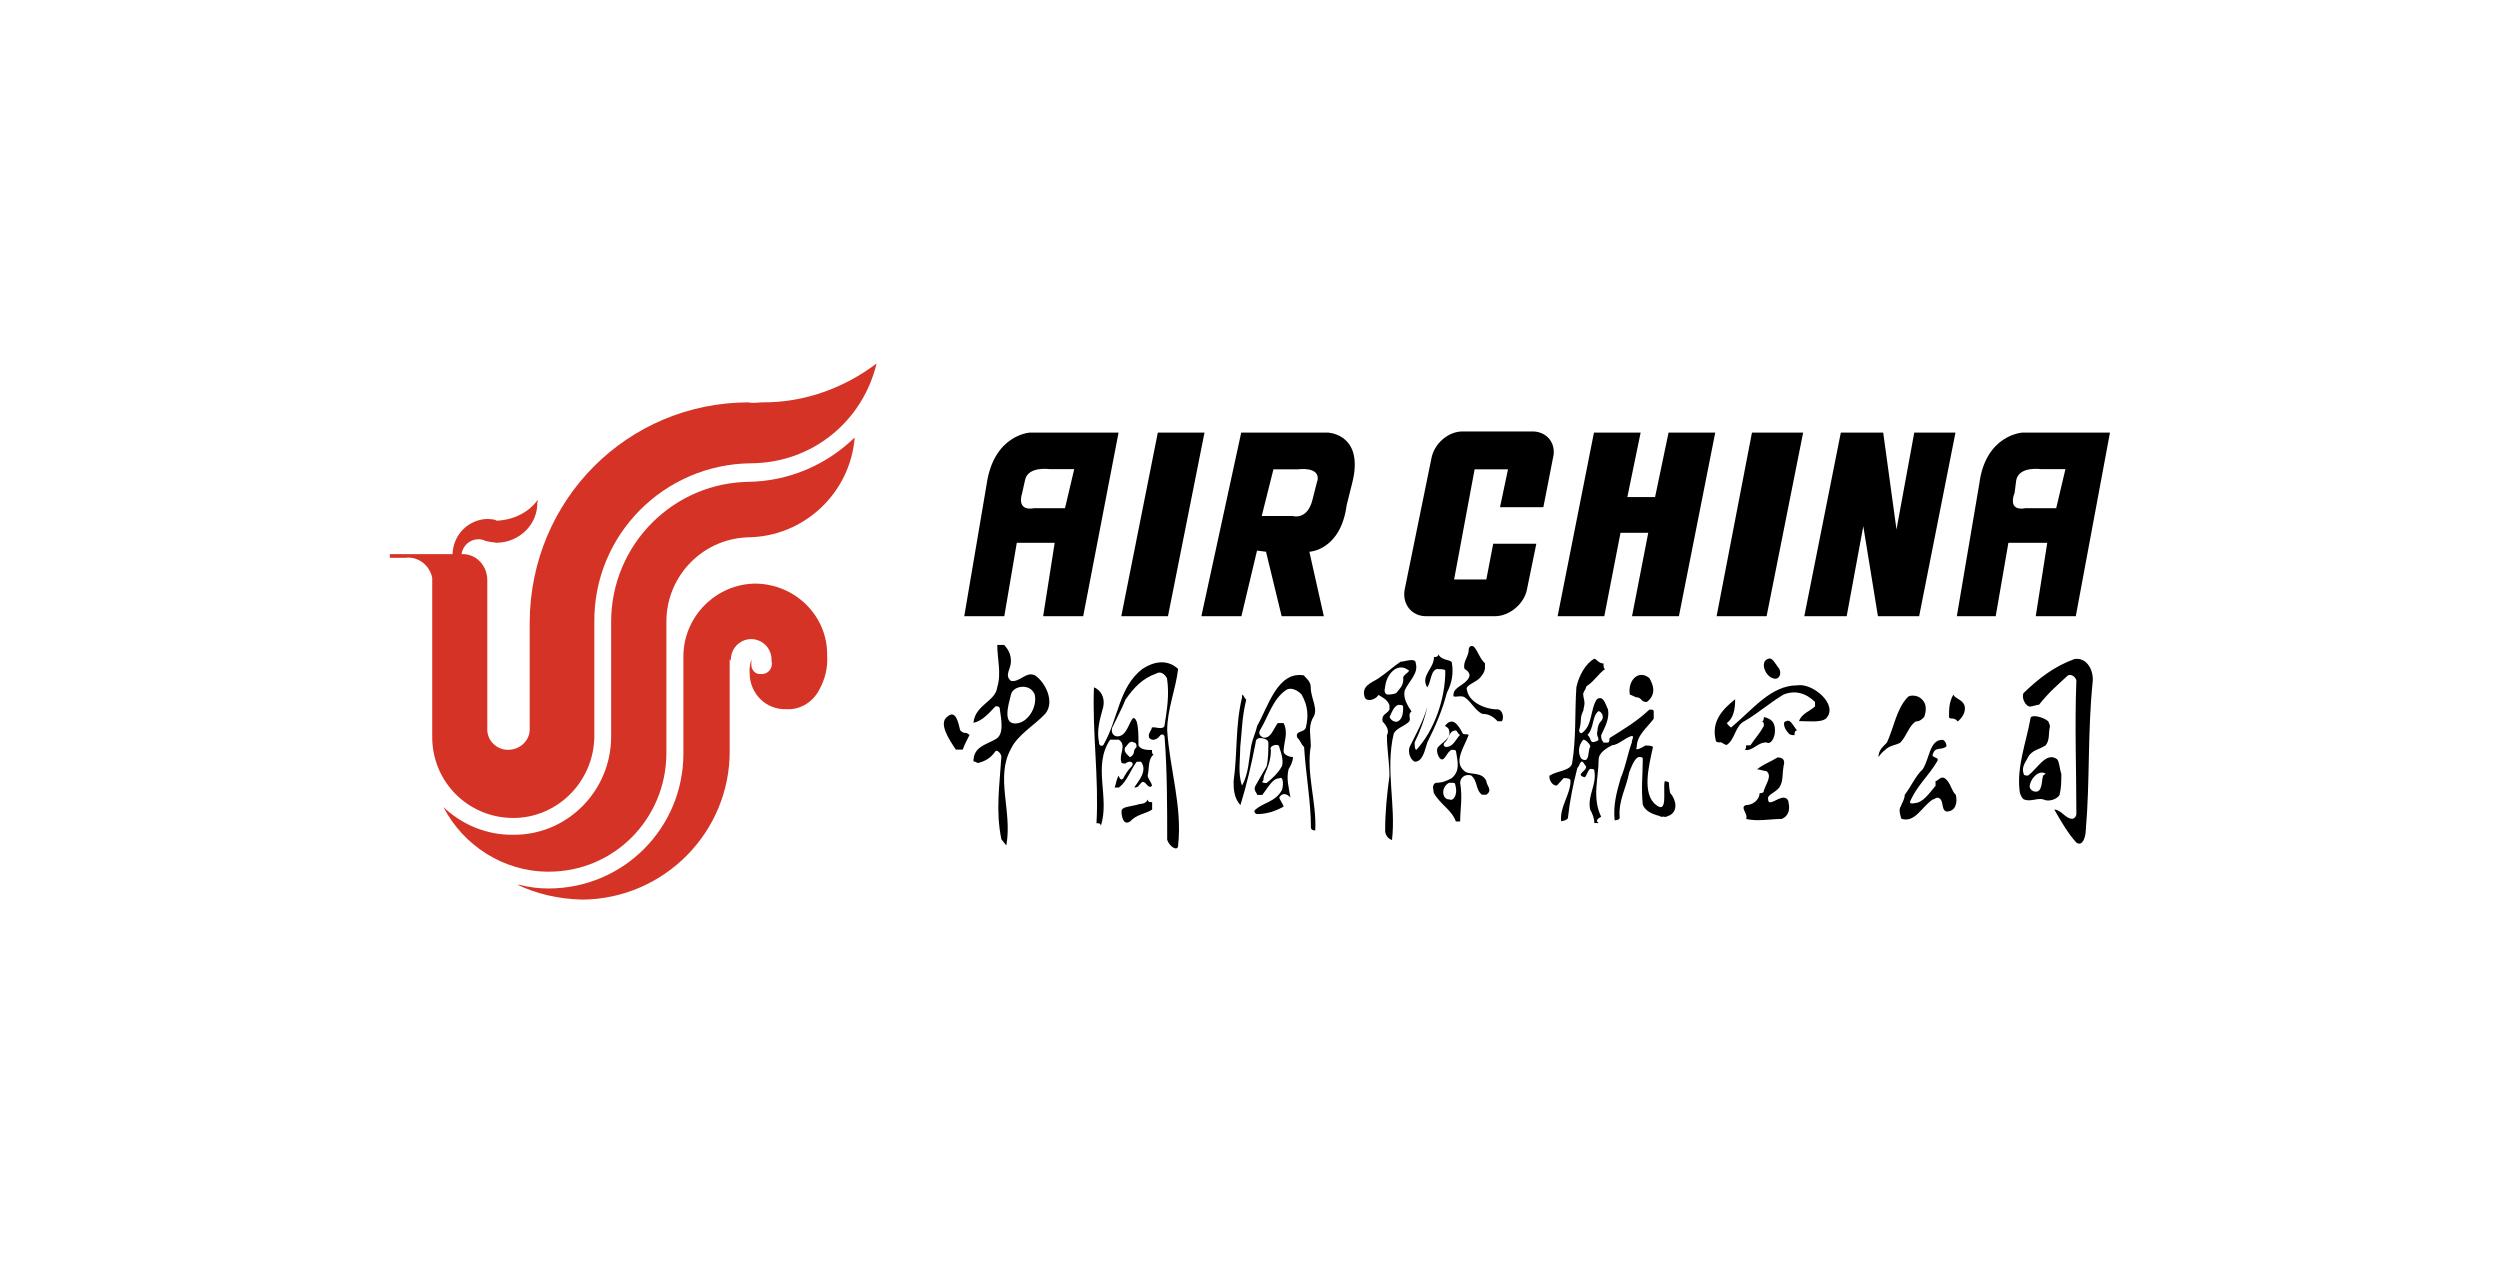
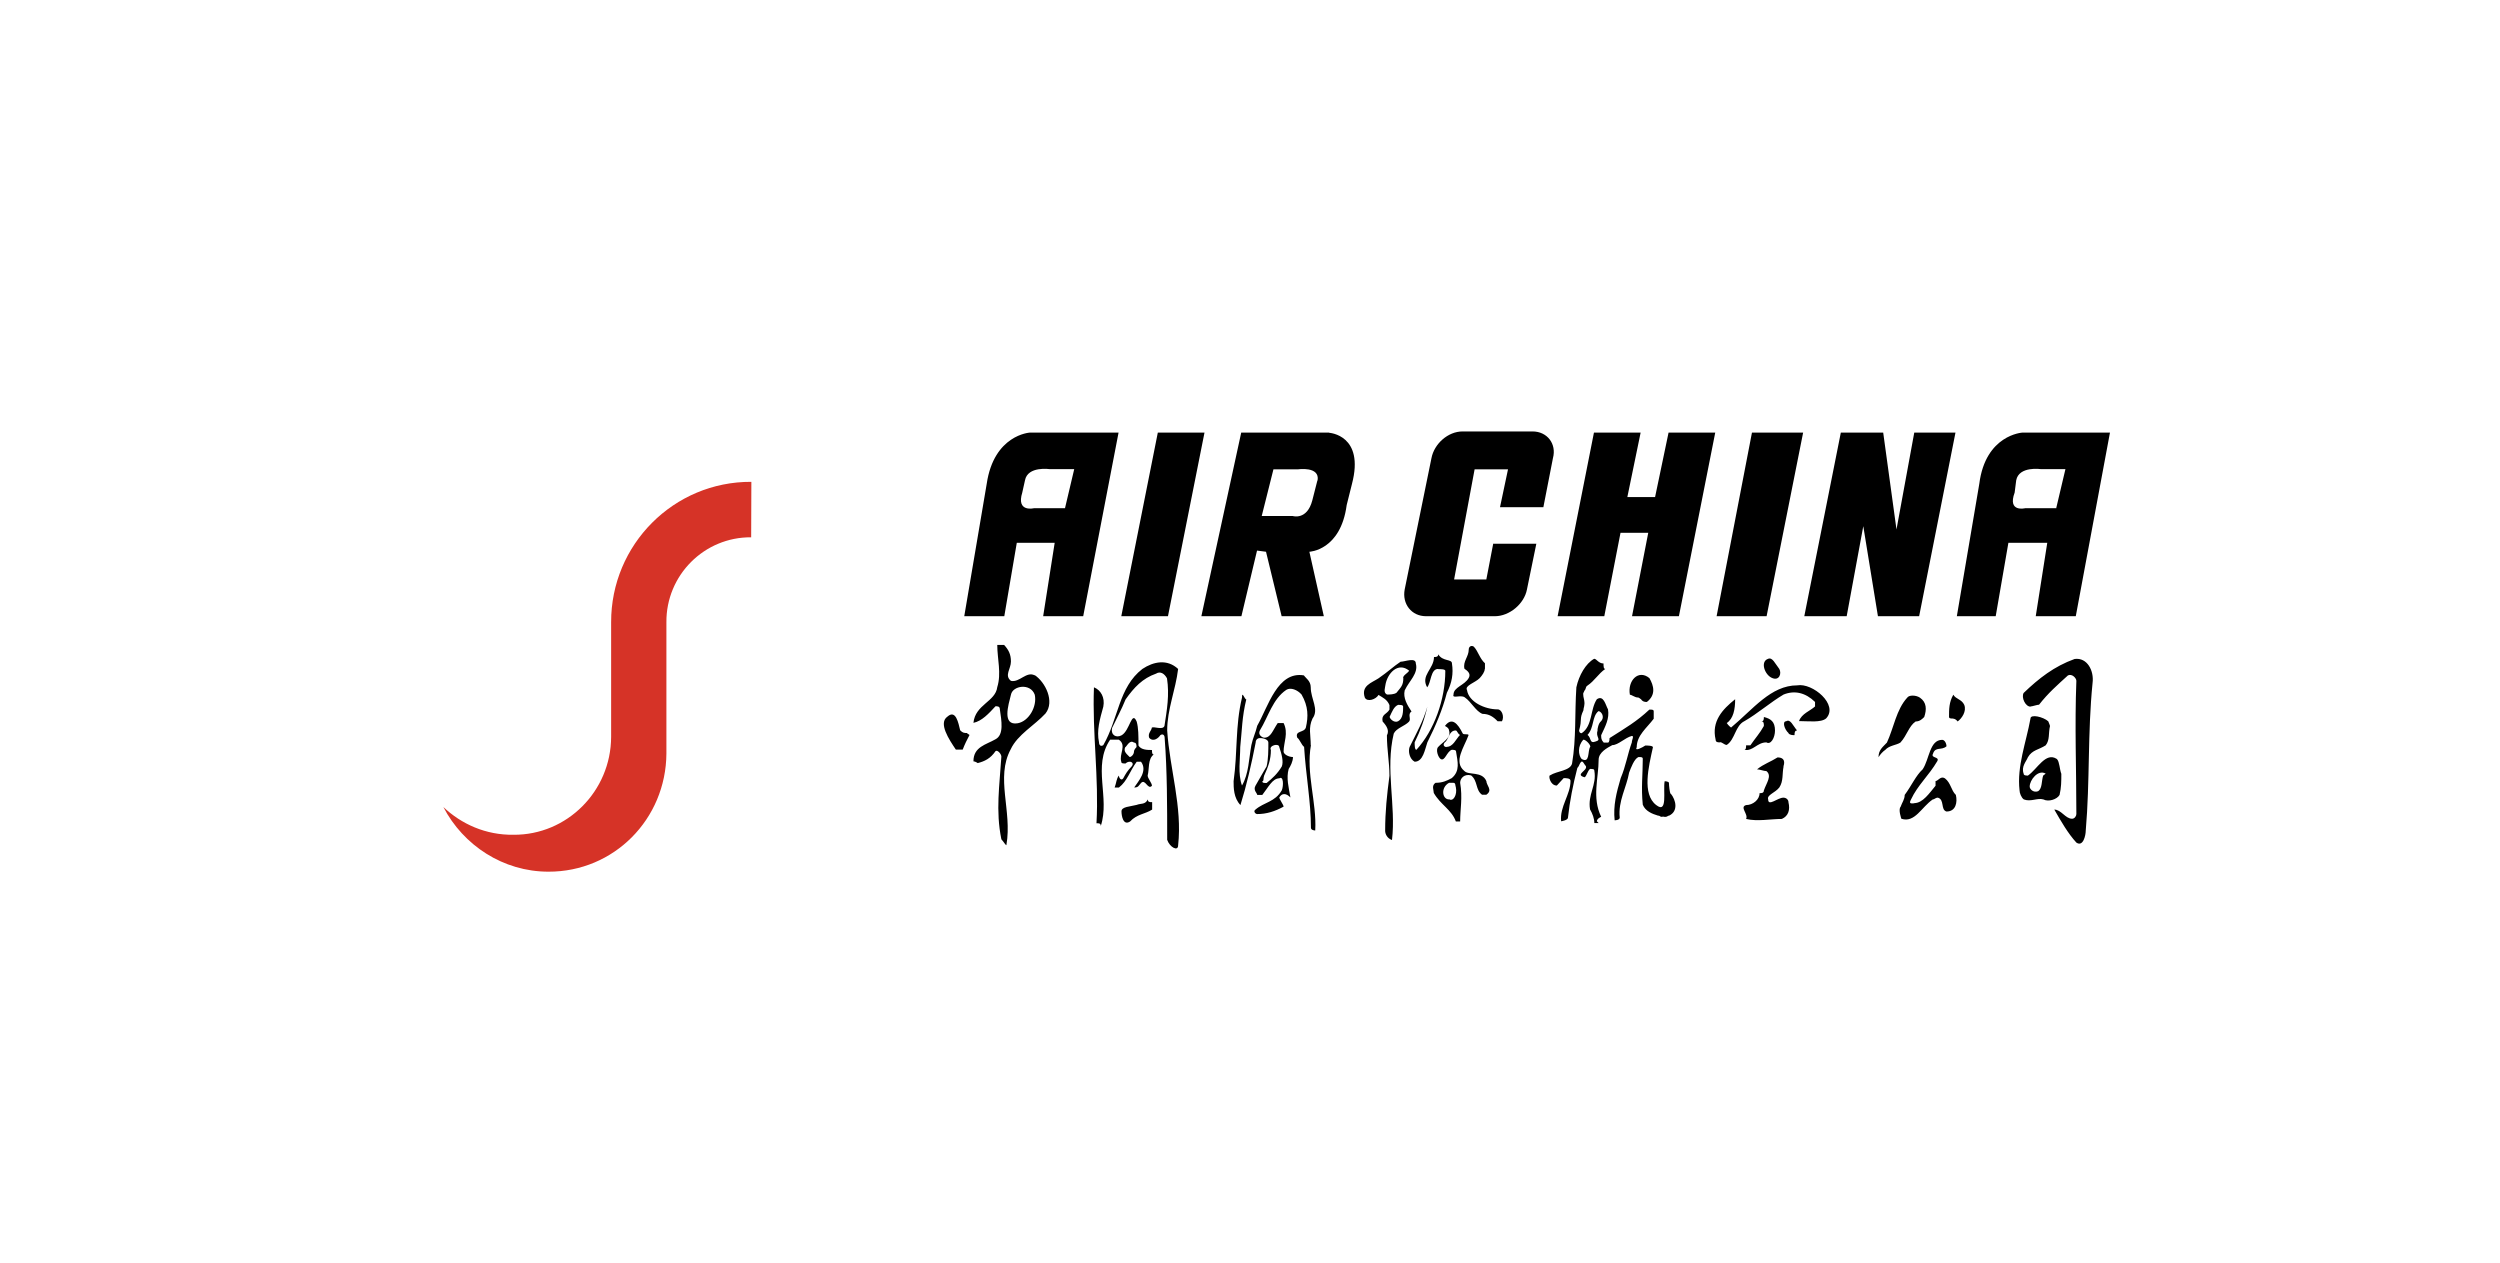
<svg xmlns="http://www.w3.org/2000/svg" viewBox="0 0 128 64.67">
  <g fill-rule="evenodd">
    <path d="m54.53 26.02h-1.59s-.92.23-.6-.8l.14-.63c.14-.74 1.27-.57 1.27-.57h1.25l-.47 1.99zm-1.81-3.87s-1.83.11-2.2 2.62l-1.15 6.78h2.05l.64-3.76h1.94l-.59 3.76h2.05l1.81-9.4h-4.56zm52.57 3.87h-1.6s-.92.23-.54-.8l.08-.63c.14-.74 1.27-.57 1.27-.57h1.25l-.47 1.99zm-1.75-3.87s-1.88.11-2.2 2.62l-1.15 6.78h1.99l.65-3.76h1.99l-.59 3.76h2.05l1.75-9.4h-4.5zm-41.87 0h-2.39l-1.87 9.4h2.39zm30.65 0h-2.62l-1.81 9.4h2.56zm3.83 9.4h2.11l1.86-9.4h-2.11l-.91 4.96-.68-4.96h-2.17l-1.87 9.4h2.17l.85-4.61zm-10.72-9.4-.69 3.3h-1.42l.68-3.3h-2.39l-1.86 9.4h2.39l.83-4.27h1.42l-.83 4.27h2.4l1.86-9.4zm-17.98 2.45-.26 1.02c-.27 1.03-1 .8-1 .8h-1.59l.6-2.39h1.25s1.14-.17 1.01.57zm.6-2.45h-4.5l-2.04 9.4h2.05l.8-3.36.46.06.8 3.3h2.16l-.74-3.3s1.6-.06 1.91-2.39l.27-1.08c.66-2.51-1.16-2.62-1.16-2.62zm8.4 5.7-.35 1.82h-1.65l1.05-5.64h1.71l-.41 1.94h2.22l.49-2.51c.2-.74-.3-1.37-1.04-1.37h-3.59c-.74 0-1.45.63-1.59 1.37l-1.37 6.72c-.14.74.35 1.37 1.09 1.37h3.53c.74 0 1.5-.63 1.64-1.37l.48-2.34h-2.22zm27.51 8.33c-.26 0-.48-.47-.35-.7.78-.75 1.56-1.36 2.61-1.74.65-.09 1 .61.92 1.22-.26 2.59-.13 5.03-.35 7.57 0 .23-.13.85-.48.61-.43-.47-.78-1.08-1.13-1.69.35 0 .57.47.91.47.13 0 .22-.14.22-.24 0-2.3-.09-4.51 0-6.82 0-.14-.22-.38-.43-.28-.57.52-1 .89-1.48 1.5-.09 0-.35.09-.43.09zm.65 3.53c-.09.28-.04.66-.26.8-.22.09-.43-.09-.43-.24 0-.33.43-.89.82-.66 0 0-.13.1-.13.1zm.7-.85c-.57-.38-1 .52-1.48.85-.08 0-.22 0-.22-.1-.13-.37.13-.61.22-.84.22-.38.56-.38.91-.61.22-.28.13-.61.22-.99 0 0-.04-.14-.09-.24-.26-.23-.91-.38-.91-.14-.22 1.22-.7 2.44-.56 3.67 0 .14.09.38.22.47.35.14.69-.09 1 0 .26.14.7 0 .83-.23.09-.38.09-.71.09-1.08-.09-.23-.09-.61-.22-.75zm-55.8-1.32.13.09c-.13.24-.25.49-.35.75h-.35c-.35-.52-.91-1.36-.43-1.69.43-.38.56.33.65.7.13.14.22.14.35.14zm2.6-.51c-.82.14-.48-.94-.35-1.46.09-.47 1-.61 1.22 0 .13.61-.31 1.36-.87 1.46zm.87-2.45c-.43-.23-.78.38-1.22.28-.35-.28 0-.61 0-.99s-.13-.61-.35-.85h-.35c0 .71.22 1.46 0 2.16-.09.75-1.13.89-1.22 1.83.43-.09.78-.47 1.13-.85.09 0 .22 0 .22.14.09.61.22 1.32-.22 1.55-.48.28-1.13.38-1.13 1.13.09 0 .22.09.22.09.35-.09.65-.23.91-.61.09-.09.3.14.3.28-.09 1.46-.3 2.77 0 4.23.13.14.26.38.26.28.3-1.74-.57-3.43.22-4.89.35-.75 1.22-1.22 1.78-1.83.48-.61 0-1.6-.56-1.97zm5.22 6.63c.22-.09.43 0 .57-.28 0 .14.09.14.22.14v.38c-.35.23-.78.23-1.13.61-.35.23-.44-.28-.44-.52s.44-.24.78-.33zm-.57-2.96c.09-.09.22-.38.43-.23.13 0 .13.14.13.23-.087.093-.13.17-.13.23 0 .14-.13.28-.22.28-.13-.14-.35-.28-.22-.52zm2.13-.85c0-1.08.43-2.07.56-3.15-.56-.52-1.26-.38-1.83 0-1.22.94-1.22 2.54-2 3.9-.13.09-.22 0-.22-.14-.13-.61.04-1.18.22-1.83.09-.47-.13-.85-.48-.99-.09 2.35.26 4.65.13 6.96.13 0 .22 0 .22.14.48-1.46-.44-3.06.48-4.42h.44c.43.28 0 .75.13 1.13 0 .09.09.09.22.09.06-.06.133-.09.22-.09.09 0 .22.09.09.24-.22.23-.3.37-.43.61-.09.14-.22 0-.22-.14-.13.14-.13.38-.22.61h.22c.43-.33.56-.85.91-1.32h.22c.35.47-.13.99-.35 1.32.22 0 .22-.09.35-.23.22-.24.35.38.56.14 0-.14-.22-.38-.22-.52.09-.33 0-.85.31-1.08-.09 0-.09-.14-.09-.23-.22 0-.56 0-.69-.23 0-.52 0-.89-.09-1.22-.26-.61-.35.47-.78.7-.26.14-.56 0-.48-.38.22-.47.48-.94.69-1.46.43-.61.87-1.08 1.56-1.32.22-.14.43 0 .56.24.13.85 0 1.6-.13 2.44-.09.23-.56 0-.65.09 0 .14-.22.28-.13.52.22.23.48 0 .57-.14.13-.09.22 0 .22.14.13 1.69.13 3.53.13 5.22.13.38.56.61.56.28.22-1.98-.43-3.9-.56-5.88zm5.74.85c.13.38.22.75.13.99-.22.37-.48.61-.78.85-.13 0-.22 0-.22-.09.09 0 .04-.14.09-.28.22-.47.35-.85.35-1.32-.13-.23.43-.38.43-.14zm1.61-.1c0-.52-.13-.89.09-1.36.35-.47-.09-.99-.09-1.6 0-.33-.26-.47-.35-.61-1.35-.23-1.83 1.6-2.39 2.58-.09.38-.22.61-.3.99-.13.7-.13 1.46-.48 2.07-.22-.61-.09-1.36-.09-1.97.09-.85.09-1.55.31-2.44-.09 0-.22-.47-.22-.09-.35 1.46-.22 2.77-.43 4.28 0 .33 0 .85.35 1.22.31-.99.57-2.12.78-3.2 0-.14.09-.23.22-.23.22 0 .43.09.43.23 0 .38 0 .85-.09 1.22-.22.37-.35.61-.57.99-.13.23.09.38.09.47h.26c.3-.38.52-.85.87-.85.22-.14.22.38.13.61-.35.61-.91.61-1.35.99-.13.09 0 .23.09.23.48 0 .91-.14 1.35-.38 0-.09-.22-.38-.22-.47.13-.23.35-.23.57 0-.09-.52-.22-.99-.09-1.46.09-.14.22-.38.22-.61-.22 0-.48-.14-.48-.28 0-.47.26-.94 0-1.46h-.3c-.26.38-.35.75-.69.75-.09 0-.35-.14-.22-.38.43-.7.65-1.6 1.35-2.07.22-.14.57 0 .78.24.35.61.35 1.13.22 1.69-.09.28-.57.14-.44.52.13.09.22.38.35.47.09 1.46.35 2.82.35 4.14 0 .14.22.14.22.14.08-1.46-.48-2.91-.22-4.37zm6.52-3.9c-.39 0-.35.7-.56.94-.35-.61.35-.94.35-1.55.09 0 .22 0 .22-.14.22.38.7.23.7.47.08.52 0 .99-.26 1.5-.22.85-.57 1.69-1 2.54-.13.38-.22.99-.65.99-.26-.14-.34-.52-.26-.75.35-.71.7-1.32.91-2.07-.13.61-.35 1.22-.65 1.83 0 .14 0 .38.09.38.91-.99 1.48-2.59 1.48-4.04 0-.09-.22-.09-.35-.09zm2.39 0c0 .14-.13.33-.26.47-.22.23-.78.38-.65.61.09.61.91.99 1.57.99.22 0 .35.38.22.61h-.22c-.22-.23-.44-.38-.78-.38-.35-.14-.56-.61-.91-.85-.22-.14-.65.09-.57-.14 0-.38.57-.47.78-.85.13-.23-.09-.38-.22-.47-.09-.38.22-.61.22-.99 0-.14.13-.23.26-.14.22.23.3.61.57.85v.28zm-4.17.47c0 .38-.13.47-.35.75-.13.09-.35.09-.48.09-.22-.09-.09-.38-.09-.47.09-.61.65-1.22 1.22-.75-.09.14-.31.23-.31.37zm-.27 2.21c-.21.1-.43-.14-.43-.23.13-.28.22-.52.43-.61.13 0 .26 0 .26.09 0 .24 0 .61-.26.75zm.35-1.6c.22-.47.7-.85.56-1.36 0-.33-.56-.09-.78-.09-.35.23-.65.52-1.13.85-.35.23-.91.38-.7.99.13.24.57.09.7-.14.22.14.44.23.56.52v.23c-.13.24-.43.24-.35.61.22.24.35.47.22.71 0 .75.13 1.36.13 2.07-.13.99-.22 1.83-.22 2.82 0 .14.09.38.35.47.21-1.79-.35-3.62.09-5.45.13-.28.56-.38.78-.61.13-.14-.09-.38.13-.52-.22-.33-.44-.7-.35-1.08zm2.13 2.92c-.09 0-.22-.09-.09-.24.21-.14.21-.61.56-.61.08 0 .08.14.22.23-.22.23-.35.61-.69.61zm.13 2.68c-.35 0-.44-.61 0-.85h.22c.13 0 .09.14.13.23.08.38-.13.75-.35.61zm1.91-.94c-.22-.52-.91-.28-1.13-.52-.57-.47 0-1.22.22-1.83 0-.09-.26 0-.3-.09-.26-.52-.56-.85-.91-.38 0 0 .21.09.21.23.13.38-.35.61-.56.85-.13.14 0 .52.13.61.22.14.31-.38.57-.47.08 0 .22 0 .22.09.08.52.22.99-.22 1.36-.26.14-.48.24-.83.24-.22.14-.09.38-.09.52.35.61.91.85 1.13 1.46h.22c0-.61.13-1.22 0-1.98 0-.24.22-.47.56-.38.35.28.22.75.56.99h.22c.35-.24 0-.47 0-.71zm7.92-4.19c-.09-.05-.09-.09-.18-.09-.13 0-.3-.14-.39-.14-.13-.71.43-1.32 1-.85.22.38.35.85-.13 1.22-.08 0-.21 0-.3-.14zm-2.22 1.6c-.13.33.22.47-.09.56-.35.14-.22-.19-.43-.33.35-.38.22-.94.56-1.22.13 0 .35.28.13.52-.13.1-.18.38-.18.47zm-.39.85c-.13.23 0 .85-.43.61-.17-.19-.22-.66.09-.99.13 0 .39.28.35.38zm4.12 2.4c-.04-.09-.08-.42-.08-.56 0-.09-.22-.09-.22-.09-.09.47.17 1.69-.43 1.22-.74-.56-.39-1.97-.17-2.96 0-.09-.31-.09-.39-.09-.13.09-.57.33-.44.09 0-.61.52-.99.87-1.46v-.38c0-.09-.09-.09-.22-.09-.65.61-1.22.94-2.04 1.46 0 0 0 .23-.08.23h-.22c-.13-.14-.13-.23-.13-.38.22-.47.43-.85.35-1.32-.13-.23-.22-.75-.57-.52-.35.52-.21 1.36-.78 1.74-.13 0-.13-.14-.13-.14.17-.61 0-.56.22-1.03 0-.14.09-.24.04-.52l-.04-.19c-.04-.24.04-.19.04-.28.13-.14.04-.19.17-.28.35-.23.56-.61.91-.85-.09 0-.09-.14-.09-.28-.26 0-.35-.24-.48-.24-.43.24-.78.85-.91 1.46-.09 1.36 0 2.59-.22 3.9-.09.38-.78.38-1.13.61-.09 0 0 .52.35.52l.35-.38c.13 0 .35 0 .35.14 0 .71-.56 1.32-.48 2.07 0 0 .35-.05.35-.19.09-.84.26-1.69.48-2.54.13-.14.09-.23.22-.33.09 0 .09.09.22.24.09.23-.57.42-.09.56.09.05.17-.33.3-.42.13 0 .22 0 .22.09.13.75-.35 1.22-.22 1.98.13.23.22.47.22.7h.22l-.09-.09c0-.14.22-.23.22-.23-.48-.99-.13-1.98-.13-2.92 0-.38.44-.61.7-.75.3 0 .65-.38 1-.47.13 0 0 .19 0 .33-.22.61-.31 1.22-.57 1.83-.22.75-.39 1.41-.31 2.16 0 0 .26 0 .26-.14-.09-.84.35-1.55.48-2.3.09-.24.26-.71.48-.8.13 0 .22 0 .22.09 0 .85-.09 1.46 0 2.35.13.33.48.47.78.56.13 0 .09.09.26.05.22.05.22-.05.31-.05.48-.23.35-.8.08-1.13zm2.53-2.64c-.09 0-.22 0-.22-.14-.22-.94.35-1.55 1-2.07 0 .52-.09.99-.43 1.22.09.14.22.23.22.23 1.13-.94 2.04-2.16 3.39-2.16.78-.14 2.13.99 1.48 1.69-.26.23-.91.14-1.39.14.13-.38.57-.52.82-.75v-.23c-.48-.47-1.04-.61-1.61-.38-.65.38-1.35.99-2 1.36-.48.23-.48.94-.91 1.22-.13 0-.22-.14-.35-.14zm2.69-3.29c-.39-.14-.65-.85-.22-.99.22-.09.35.24.57.52.13.23 0 .61-.35.47zm.13 2.68c0 .38-.22.75-.44.61-.48 0-.69.47-1.13.38.09 0 .09-.14.09-.23h.22c.26-.38.48-.61.69-.99 0-.14 0-.23-.13-.23.13 0 .13-.14.13-.23.35.09.57.23.57.7zm.7.14c-.22-.19-.34-.61-.13-.61.22-.14.35.23.56.47-.13 0-.13.14-.13.24-.09 0-.22 0-.31-.09zm-.26 1.7c-.08.38 0 .75-.22 1.08-.22.28-.65.38-.57.61 0 .38.48-.09.78-.09.13 0 .26.09.26.24.09.38 0 .7-.34.85-.57 0-1.26.14-1.83 0 .13-.24-.35-.61 0-.71.35 0 .69-.28.69-.61.09 0 .22 0 .22-.14.13-.38.43-.75.13-.99-.13 0-.35-.09-.48-.09.35-.28.69-.38 1.05-.61.22 0 .43.09.3.47zm5.21-.85c-.13.09-.26.23-.35.38 0-.38.22-.52.43-.75.35-.75.48-1.69 1.04-2.3.09-.14.44-.14.65 0 .35.24.35.61.22.99-.09.09-.22.23-.44.23-.35.24-.44.71-.78 1.08-.22.14-.57.14-.78.38zm1.48 2.73c.44 0 .78-.52 1.09-.89v-.24c.13 0 .26-.28.48-.14.31.24.31.61.56.85.09.38 0 .85-.48.85-.31-.09-.09-.61-.44-.71-.13 0-.17.09-.26.09-.57.38-.92 1.22-1.61.99 0 0-.17-.47-.04-.61.08-.23.21-.38.21-.61.35-.47.57-.99.92-1.31.35-.52.35-1.51 1-1.51.13 0 .22.19.22.33-.26.23-.57 0-.69.38-.13.24.35.14.22.38-.44.75-1 1.22-1.35 1.97-.13.24.04.19.17.19zm2-4.33c-.13 0-.22 0-.22-.09 0-.38 0-.75.22-1.13.13.23.43.23.56.52.13.33-.13.7-.34.85 0 0-.09-.14-.22-.14z" />
-     <path d="m20.81 28.55c.66-.04 1.2.43 1.32 1.04v8.13c-.01 2.31 1.84 4.16 4.15 4.16 2.26 0 4.12-1.86 4.15-4.16v-5.87c-.04-4.47 3.57-8.09 8.03-8.13 3.15-.02 5.72-2.17 6.42-5.11-1.62 1.23-3.67 2.01-5.85 1.99-.43.02-.39.05-.76 0h.09c-6.25 0-11.21 5-11.24 11.26v5.49-.09.09c0 .56-.49 1.05-1.13 1.04-.56 0-1.05-.48-1.04-1.04q-.01-.05 0-.09v-7.57c-.01-.76-.59-1.35-1.32-1.32.06-.43.43-.76.85-.76.16 0 .29.03.38.09.18.04.39.07.57.09 1.18-.02 2.11-.95 2.08-2.08.04-.04.04-.07 0-.09-.44.6-1.19 1-2.08 1.04-.11-.08-.32-.08-.47-.09-.97.02-1.76.8-1.79 1.8h-3.21v.19h.95-.1z" fill="#d63327" />
-     <path d="m38.46 27.51c-2.4-.02-4.36 1.94-4.34 4.35v-.09 6.81c-.02 3.36-2.69 6.06-6.04 6.05-2.32 0-4.36-1.35-5.38-3.31.92.87 2.17 1.44 3.59 1.42 2.74.02 4.99-2.23 5-5.01v-5.87c-.01-3.98 3.21-7.21 7.18-7.19h-.19c2.13-.02 4.06-.89 5.48-2.27-.22 2.83-2.59 5.09-5.48 5.11h.19z" fill="#d63327" />
+     <path d="m38.46 27.51c-2.4-.02-4.36 1.94-4.34 4.35v-.09 6.81c-.02 3.36-2.69 6.06-6.04 6.05-2.32 0-4.36-1.35-5.38-3.31.92.87 2.17 1.44 3.59 1.42 2.74.02 4.99-2.23 5-5.01v-5.87c-.01-3.98 3.21-7.21 7.18-7.19h-.19h.19z" fill="#d63327" />
  </g>
-   <path d="m37.42 33.85c-.03-.64.45-1.12 1.04-1.13.6.01 1.08.5 1.04 1.13.04.09.02.21 0 .28-.06.22-.27.41-.56.38-.25.03-.48-.21-.47-.47v-.28c-.07.25-.11.47-.09.66-.01 1.09.83 1.93 1.89 1.89.74.04 1.39-.4 1.7-1.04.26-.48.42-1.06.38-1.7.04-2.01-1.61-3.67-3.68-3.69-2.01.02-3.66 1.68-3.68 3.69v5.01c0 3.82-3.07 6.9-6.89 6.91-.51 0-1.03-.06-1.51-.19h-.09c.96.46 2.08.73 3.31.76 4.18-.03 7.59-3.45 7.55-7.66v-4.64l.09.09z" fill="#d63327" />
  <path d="m0 0h128v64.67h-128z" fill="none" />
-   <path d="m0 64.67h128v64.67h-128z" fill="none" />
</svg>